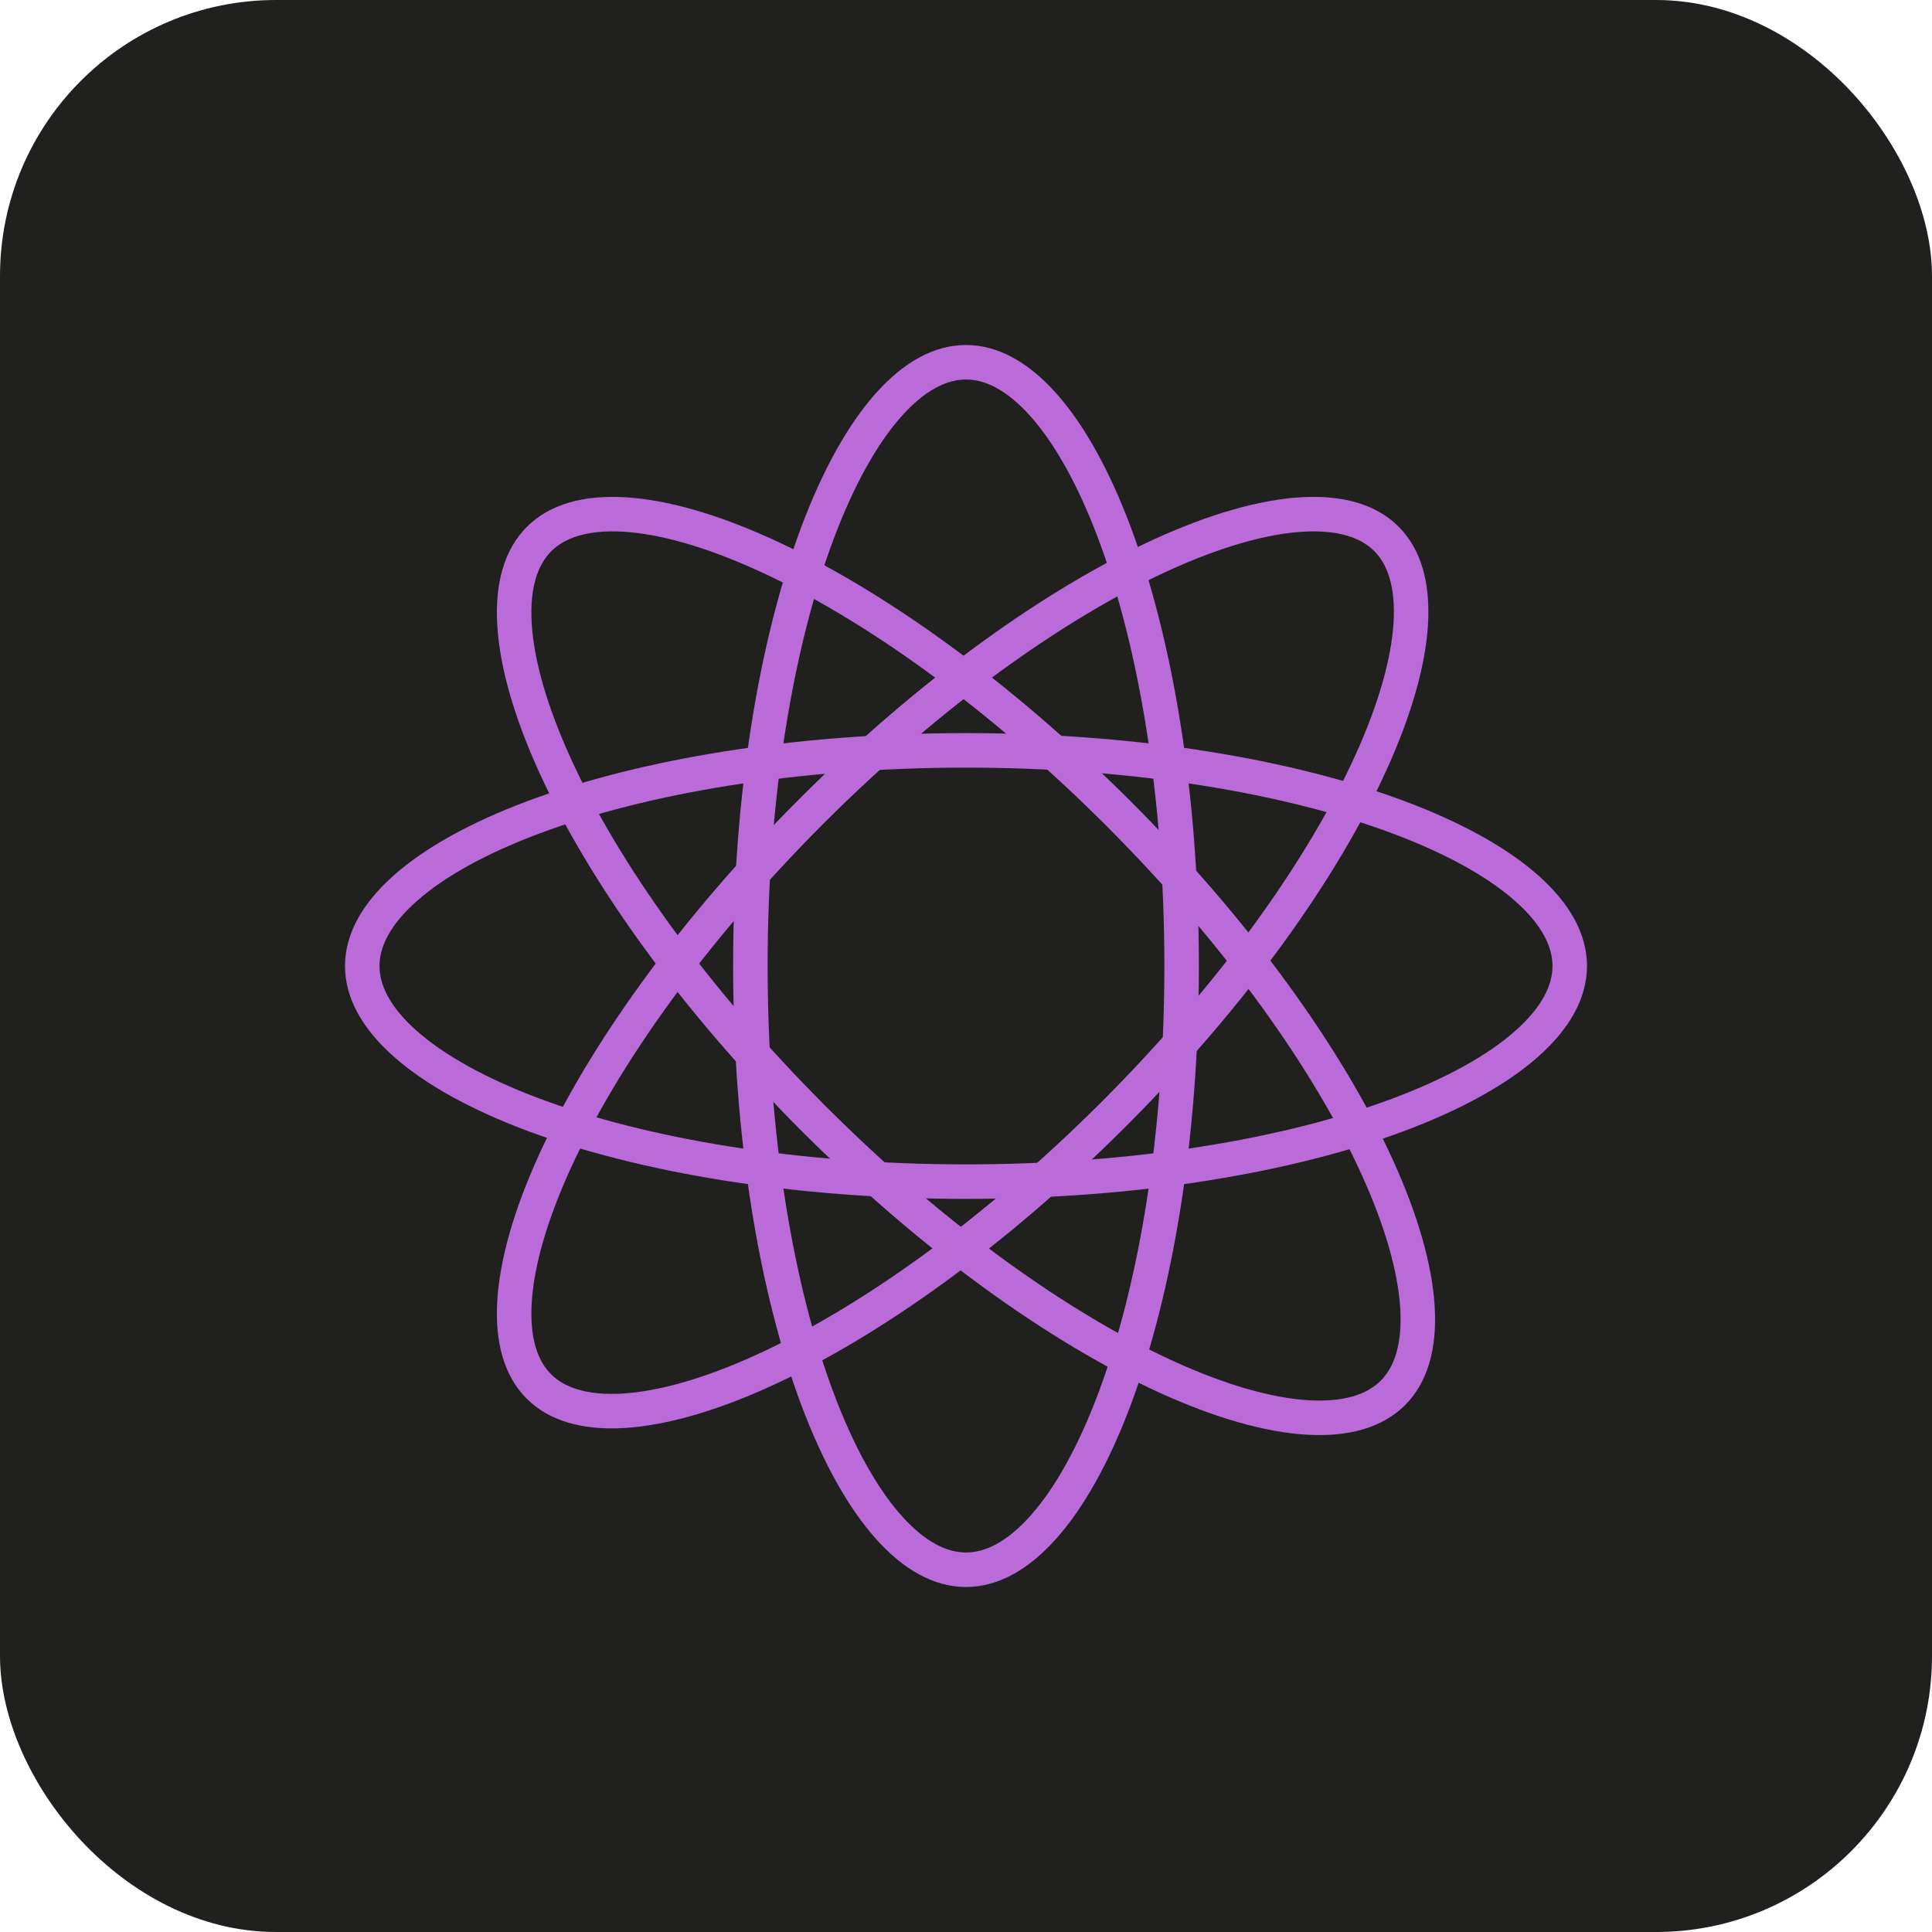
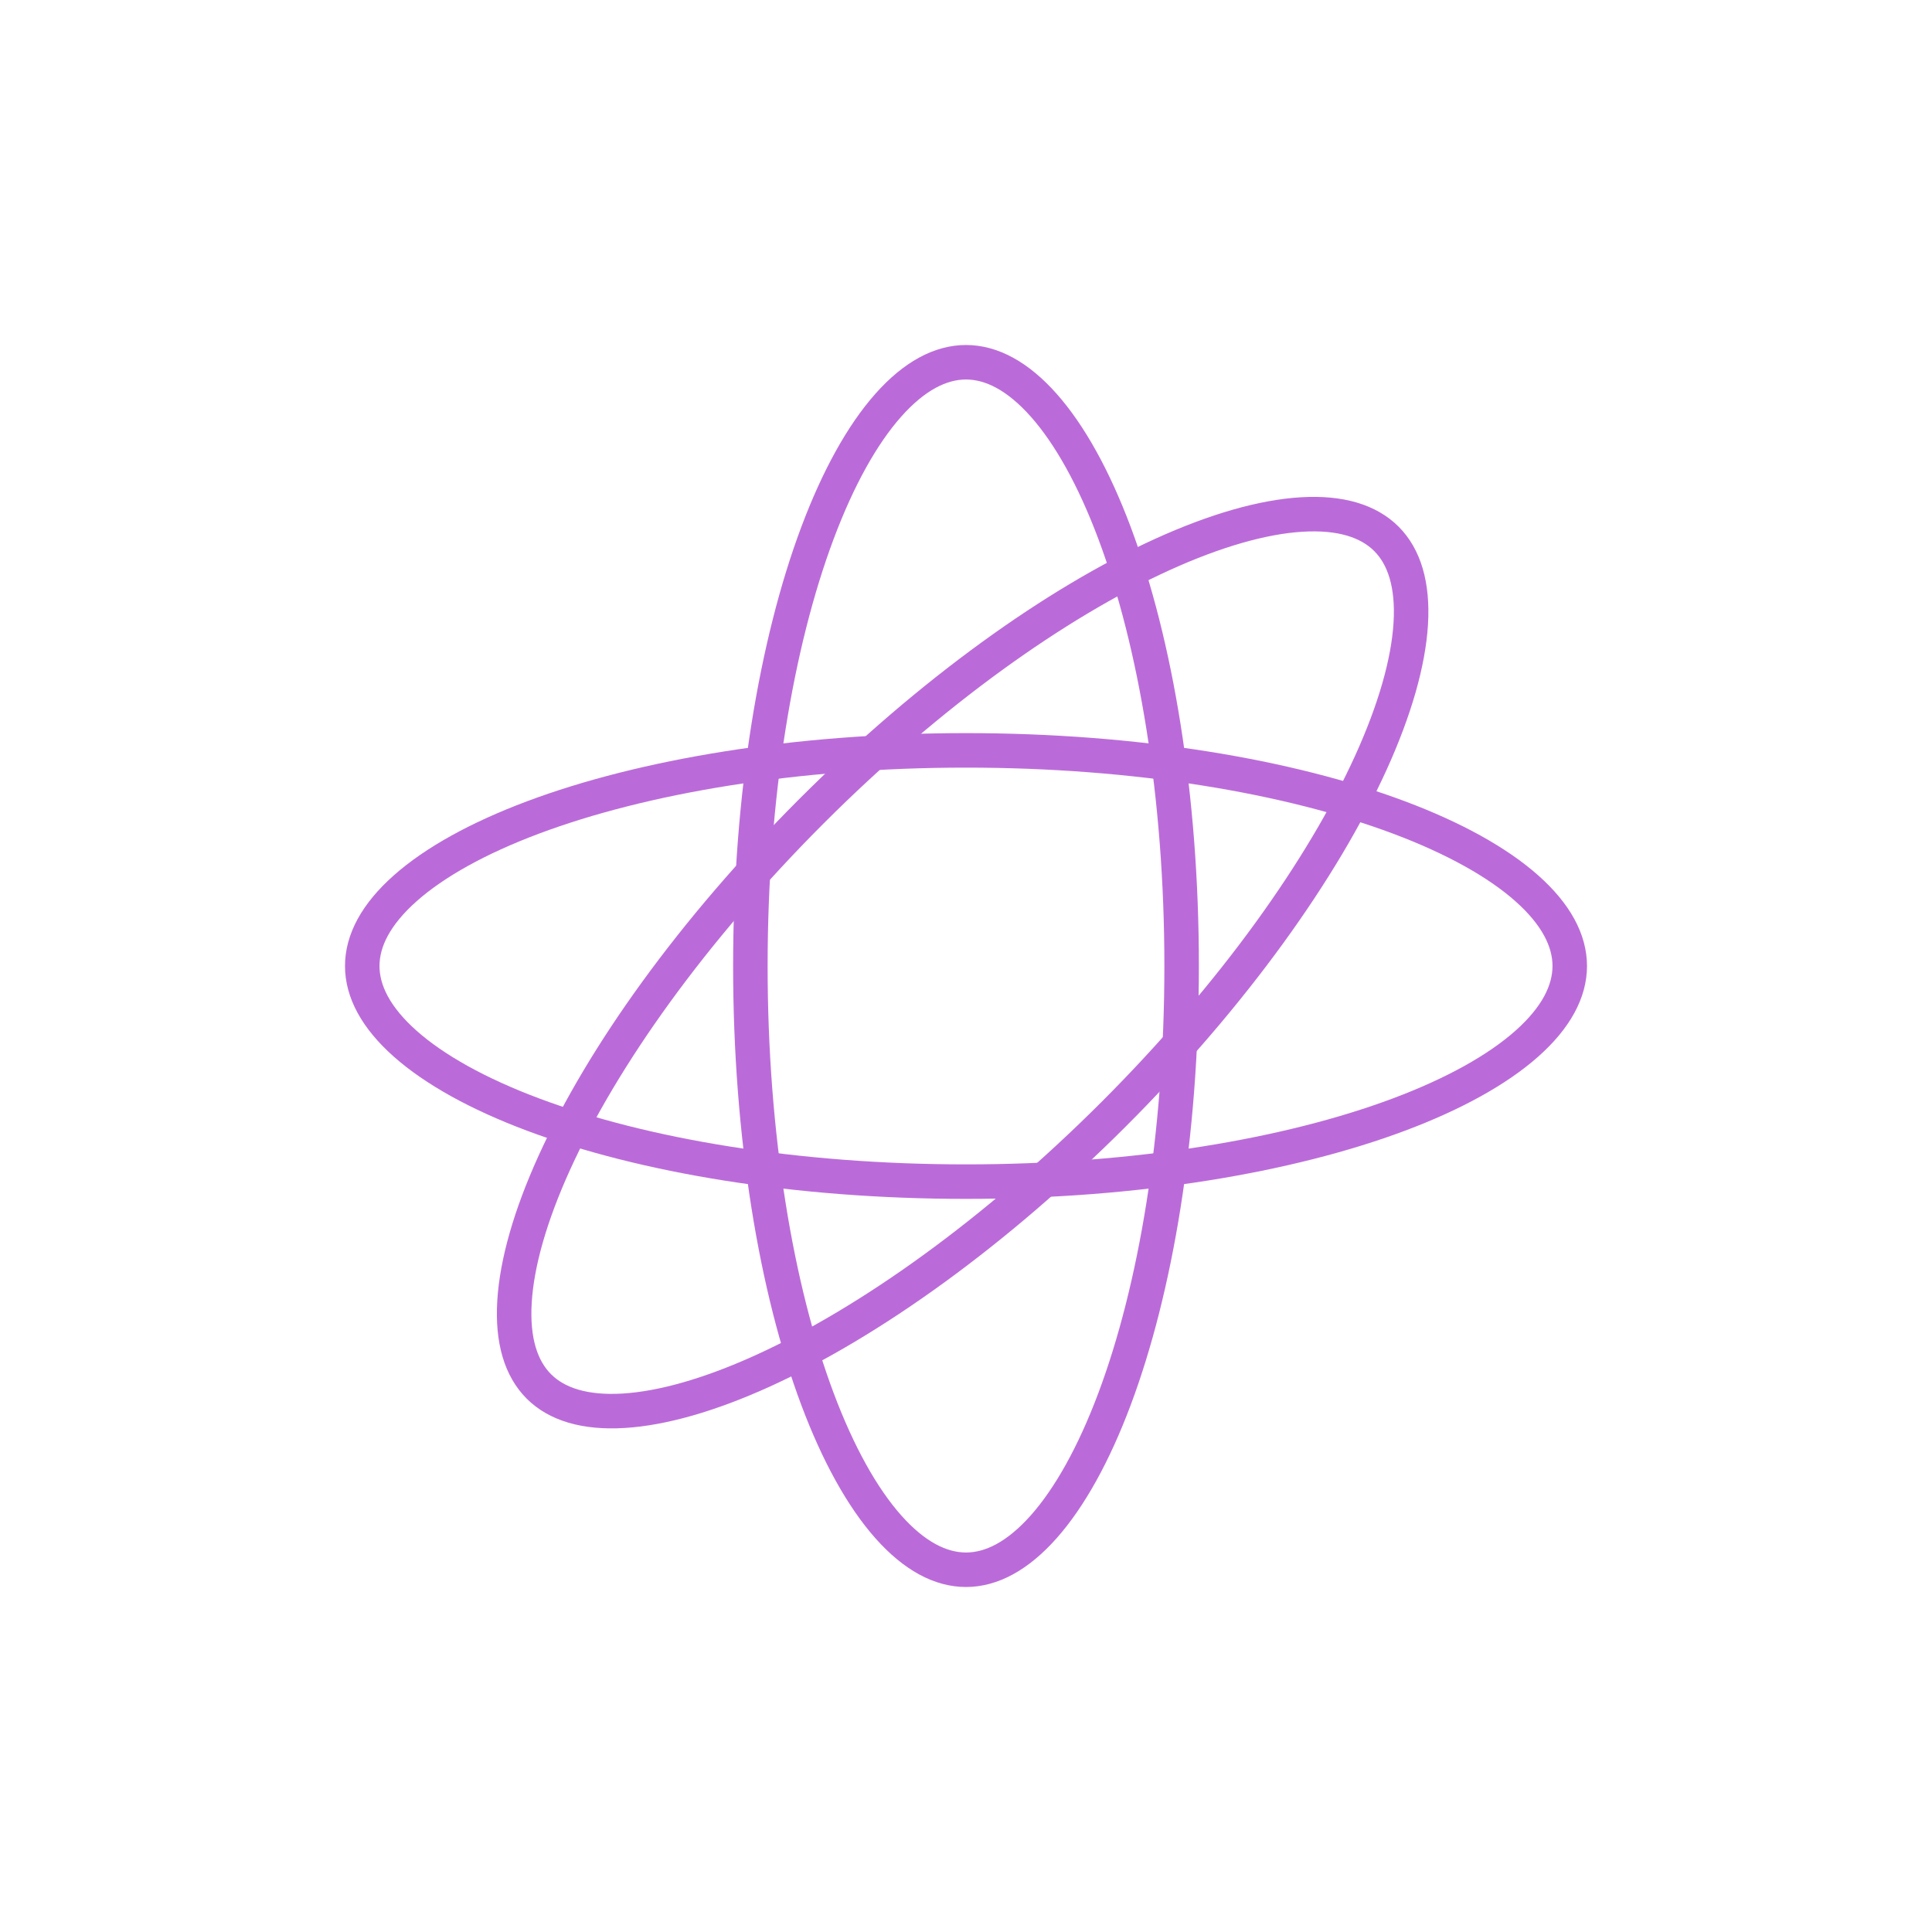
<svg xmlns="http://www.w3.org/2000/svg" width="56" height="56" viewBox="0 0 56 56" fill="none">
-   <rect width="56" height="56" rx="8" fill="#20211F" />
  <path d="M34.25 28C34.25 32.926 33.5 37.364 32.305 40.552C31.706 42.148 31.006 43.405 30.253 44.254C29.5 45.103 28.738 45.5 28 45.5C27.262 45.5 26.5 45.103 25.747 44.254C24.994 43.405 24.294 42.148 23.695 40.552C22.5 37.364 21.75 32.926 21.75 28C21.75 23.073 22.5 18.636 23.695 15.448C24.294 13.852 24.994 12.595 25.747 11.746C26.5 10.897 27.262 10.5 28 10.5C28.738 10.5 29.5 10.897 30.253 11.746C31.006 12.595 31.706 13.852 32.305 15.448C33.5 18.636 34.25 23.073 34.25 28Z" stroke="#BB6BD9" />
  <path d="M28 21.75C32.926 21.75 37.364 22.5 40.552 23.695C42.148 24.294 43.405 24.994 44.254 25.747C45.103 26.5 45.5 27.262 45.5 28C45.5 28.738 45.103 29.5 44.254 30.253C43.405 31.006 42.148 31.706 40.552 32.305C37.364 33.5 32.926 34.25 28 34.25C23.073 34.25 18.636 33.5 15.448 32.305C13.852 31.706 12.595 31.006 11.746 30.253C10.897 29.5 10.5 28.738 10.5 28C10.5 27.262 10.897 26.5 11.746 25.747C12.595 24.994 13.852 24.294 15.448 23.695C18.636 22.5 23.073 21.75 28 21.75Z" stroke="#BB6BD9" />
-   <path d="M32.419 23.58C35.902 27.064 38.51 30.732 39.919 33.831C40.625 35.383 41.018 36.767 41.086 37.899C41.154 39.032 40.895 39.852 40.374 40.374C39.852 40.895 39.032 41.154 37.899 41.086C36.767 41.018 35.383 40.625 33.831 39.919C30.732 38.51 27.064 35.902 23.58 32.419C20.096 28.935 17.489 25.267 16.08 22.168C15.374 20.616 14.981 19.232 14.913 18.1C14.845 16.966 15.104 16.147 15.625 15.625C16.147 15.104 16.966 14.845 18.1 14.913C19.232 14.981 20.616 15.374 22.168 16.08C25.267 17.489 28.935 20.096 32.419 23.58Z" stroke="#BB6BD9" />
  <path d="M15.619 40.186C15.102 39.669 14.845 38.856 14.913 37.732C14.98 36.608 15.371 35.234 16.071 33.694C17.47 30.617 20.059 26.976 23.517 23.517C26.976 20.059 30.617 17.47 33.694 16.071C35.234 15.371 36.608 14.98 37.732 14.913C38.856 14.845 39.669 15.102 40.186 15.619C40.703 16.136 40.959 16.949 40.892 18.073C40.824 19.197 40.434 20.57 39.734 22.111C38.335 25.188 35.746 28.829 32.288 32.288C28.829 35.746 25.188 38.335 22.111 39.734C20.57 40.434 19.197 40.824 18.073 40.892C16.949 40.959 16.136 40.703 15.619 40.186Z" stroke="#BB6BD9" />
</svg>